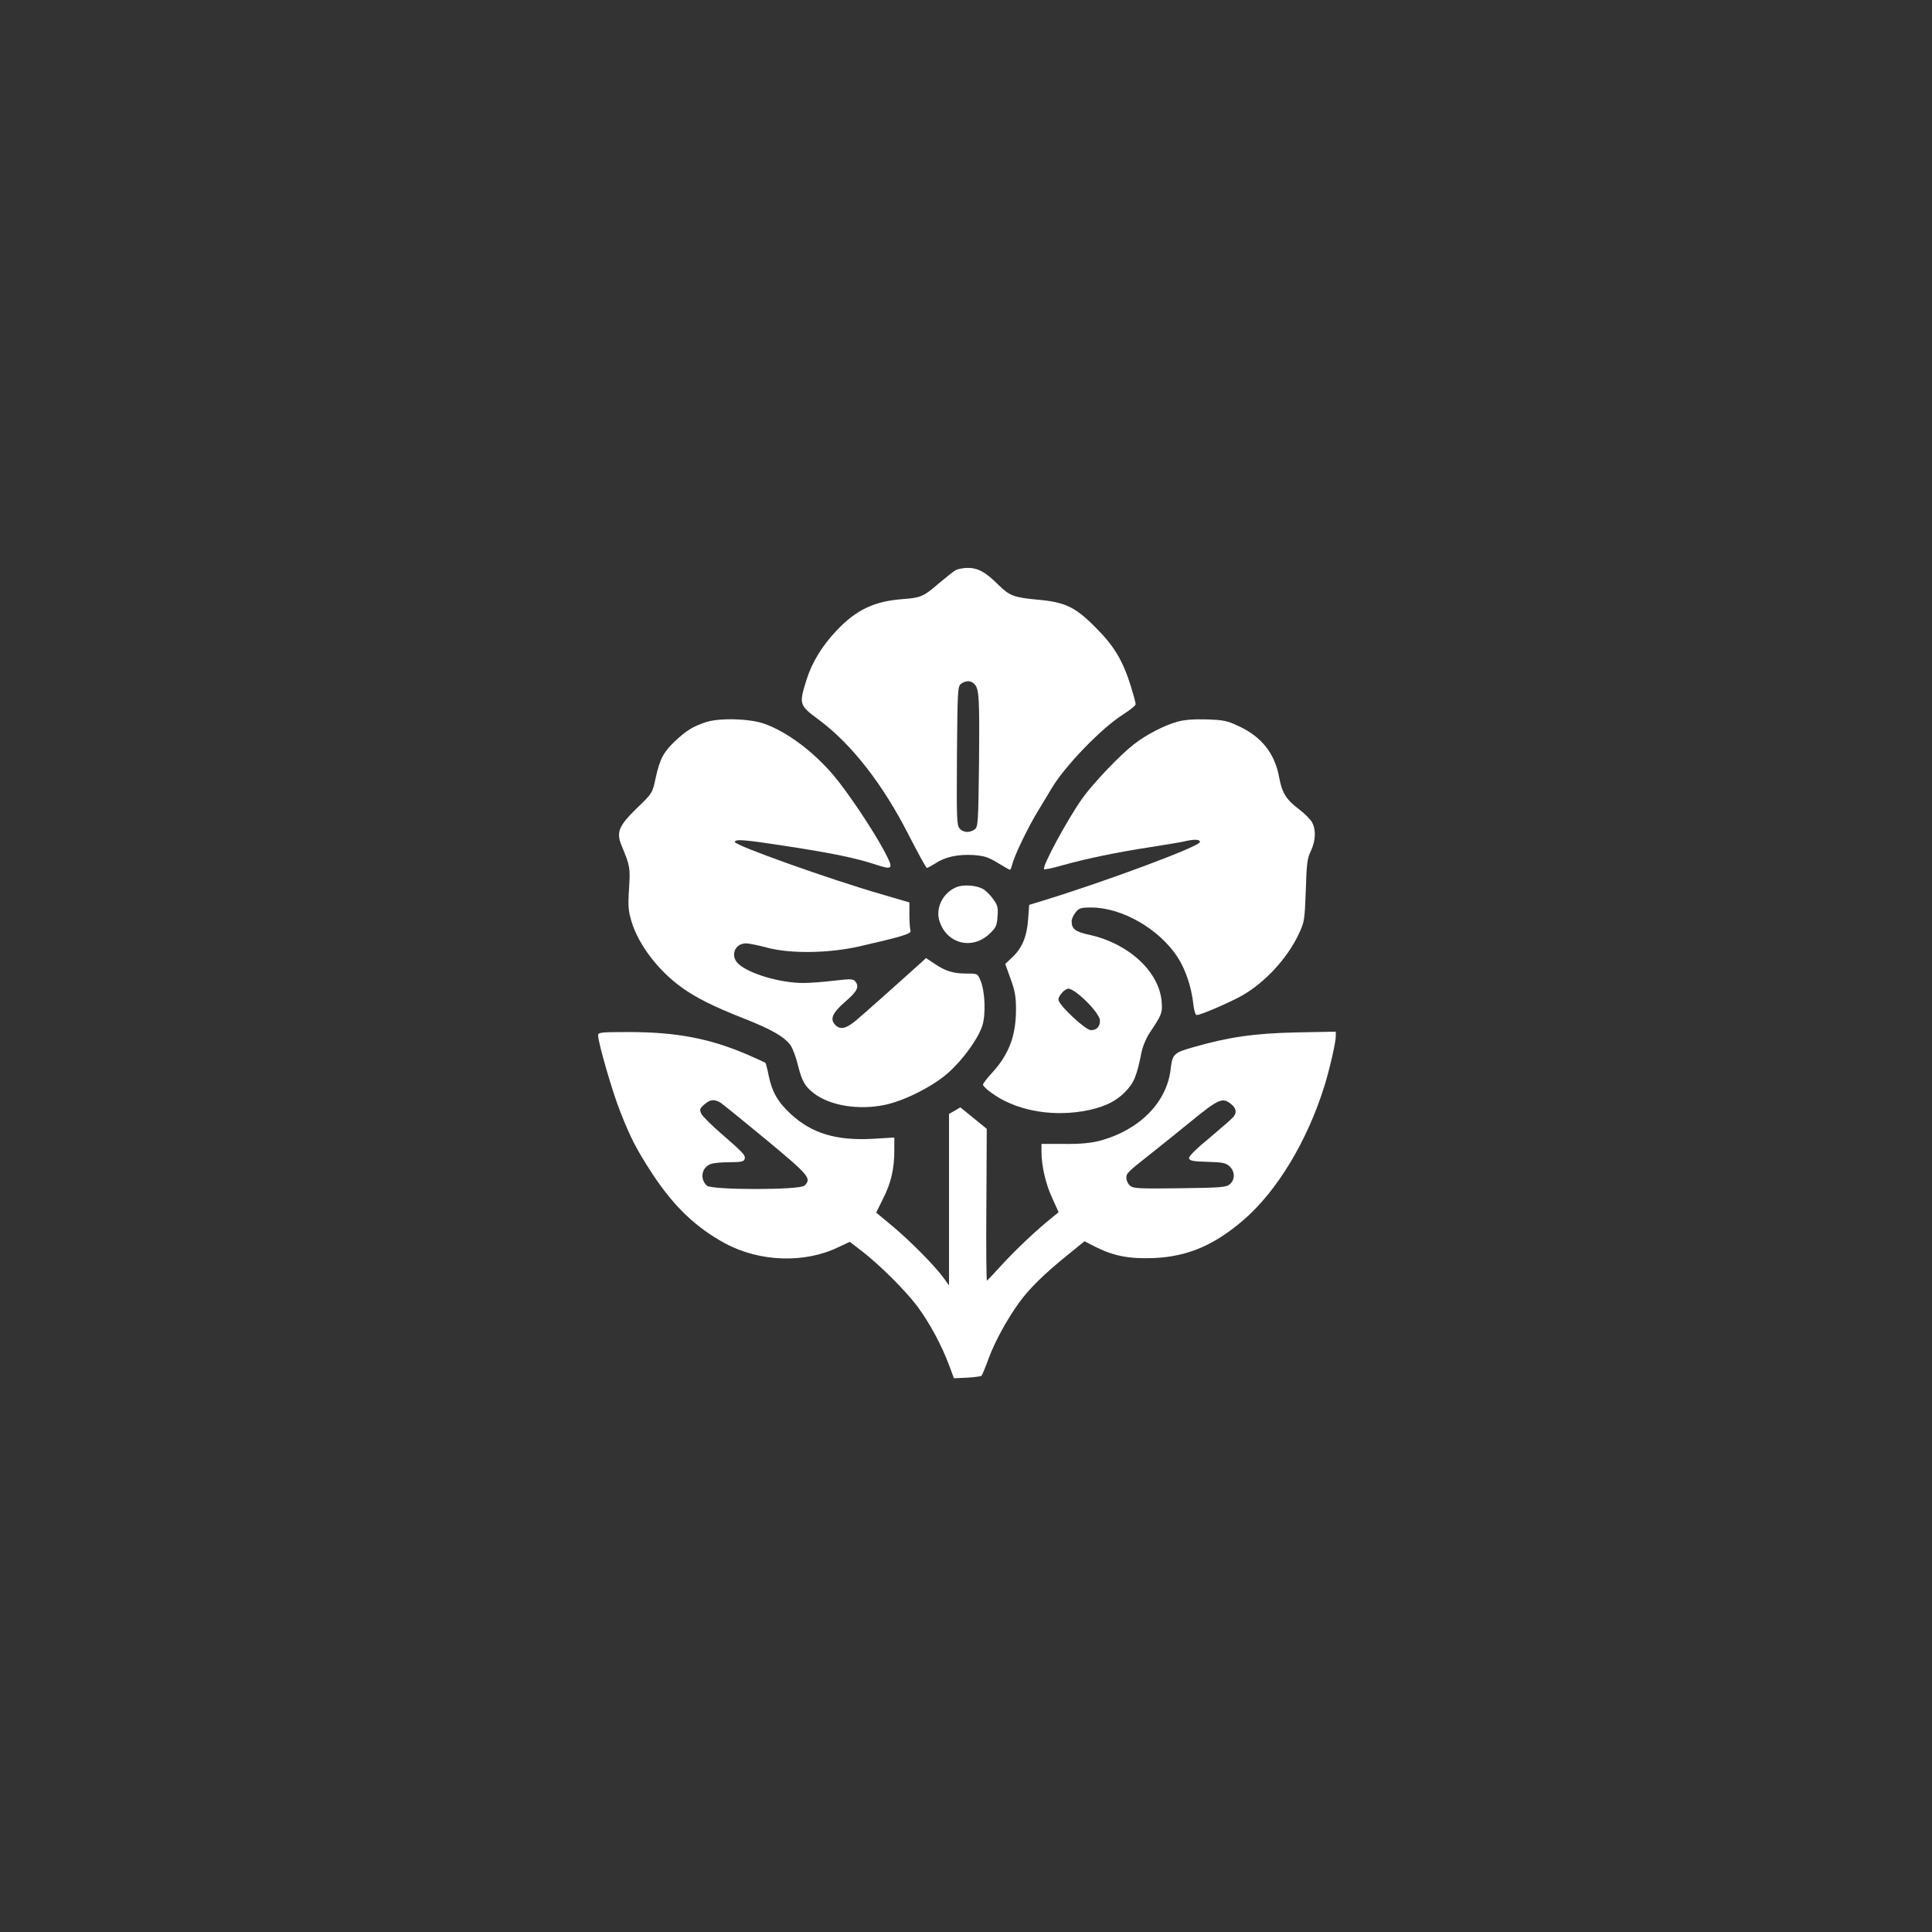
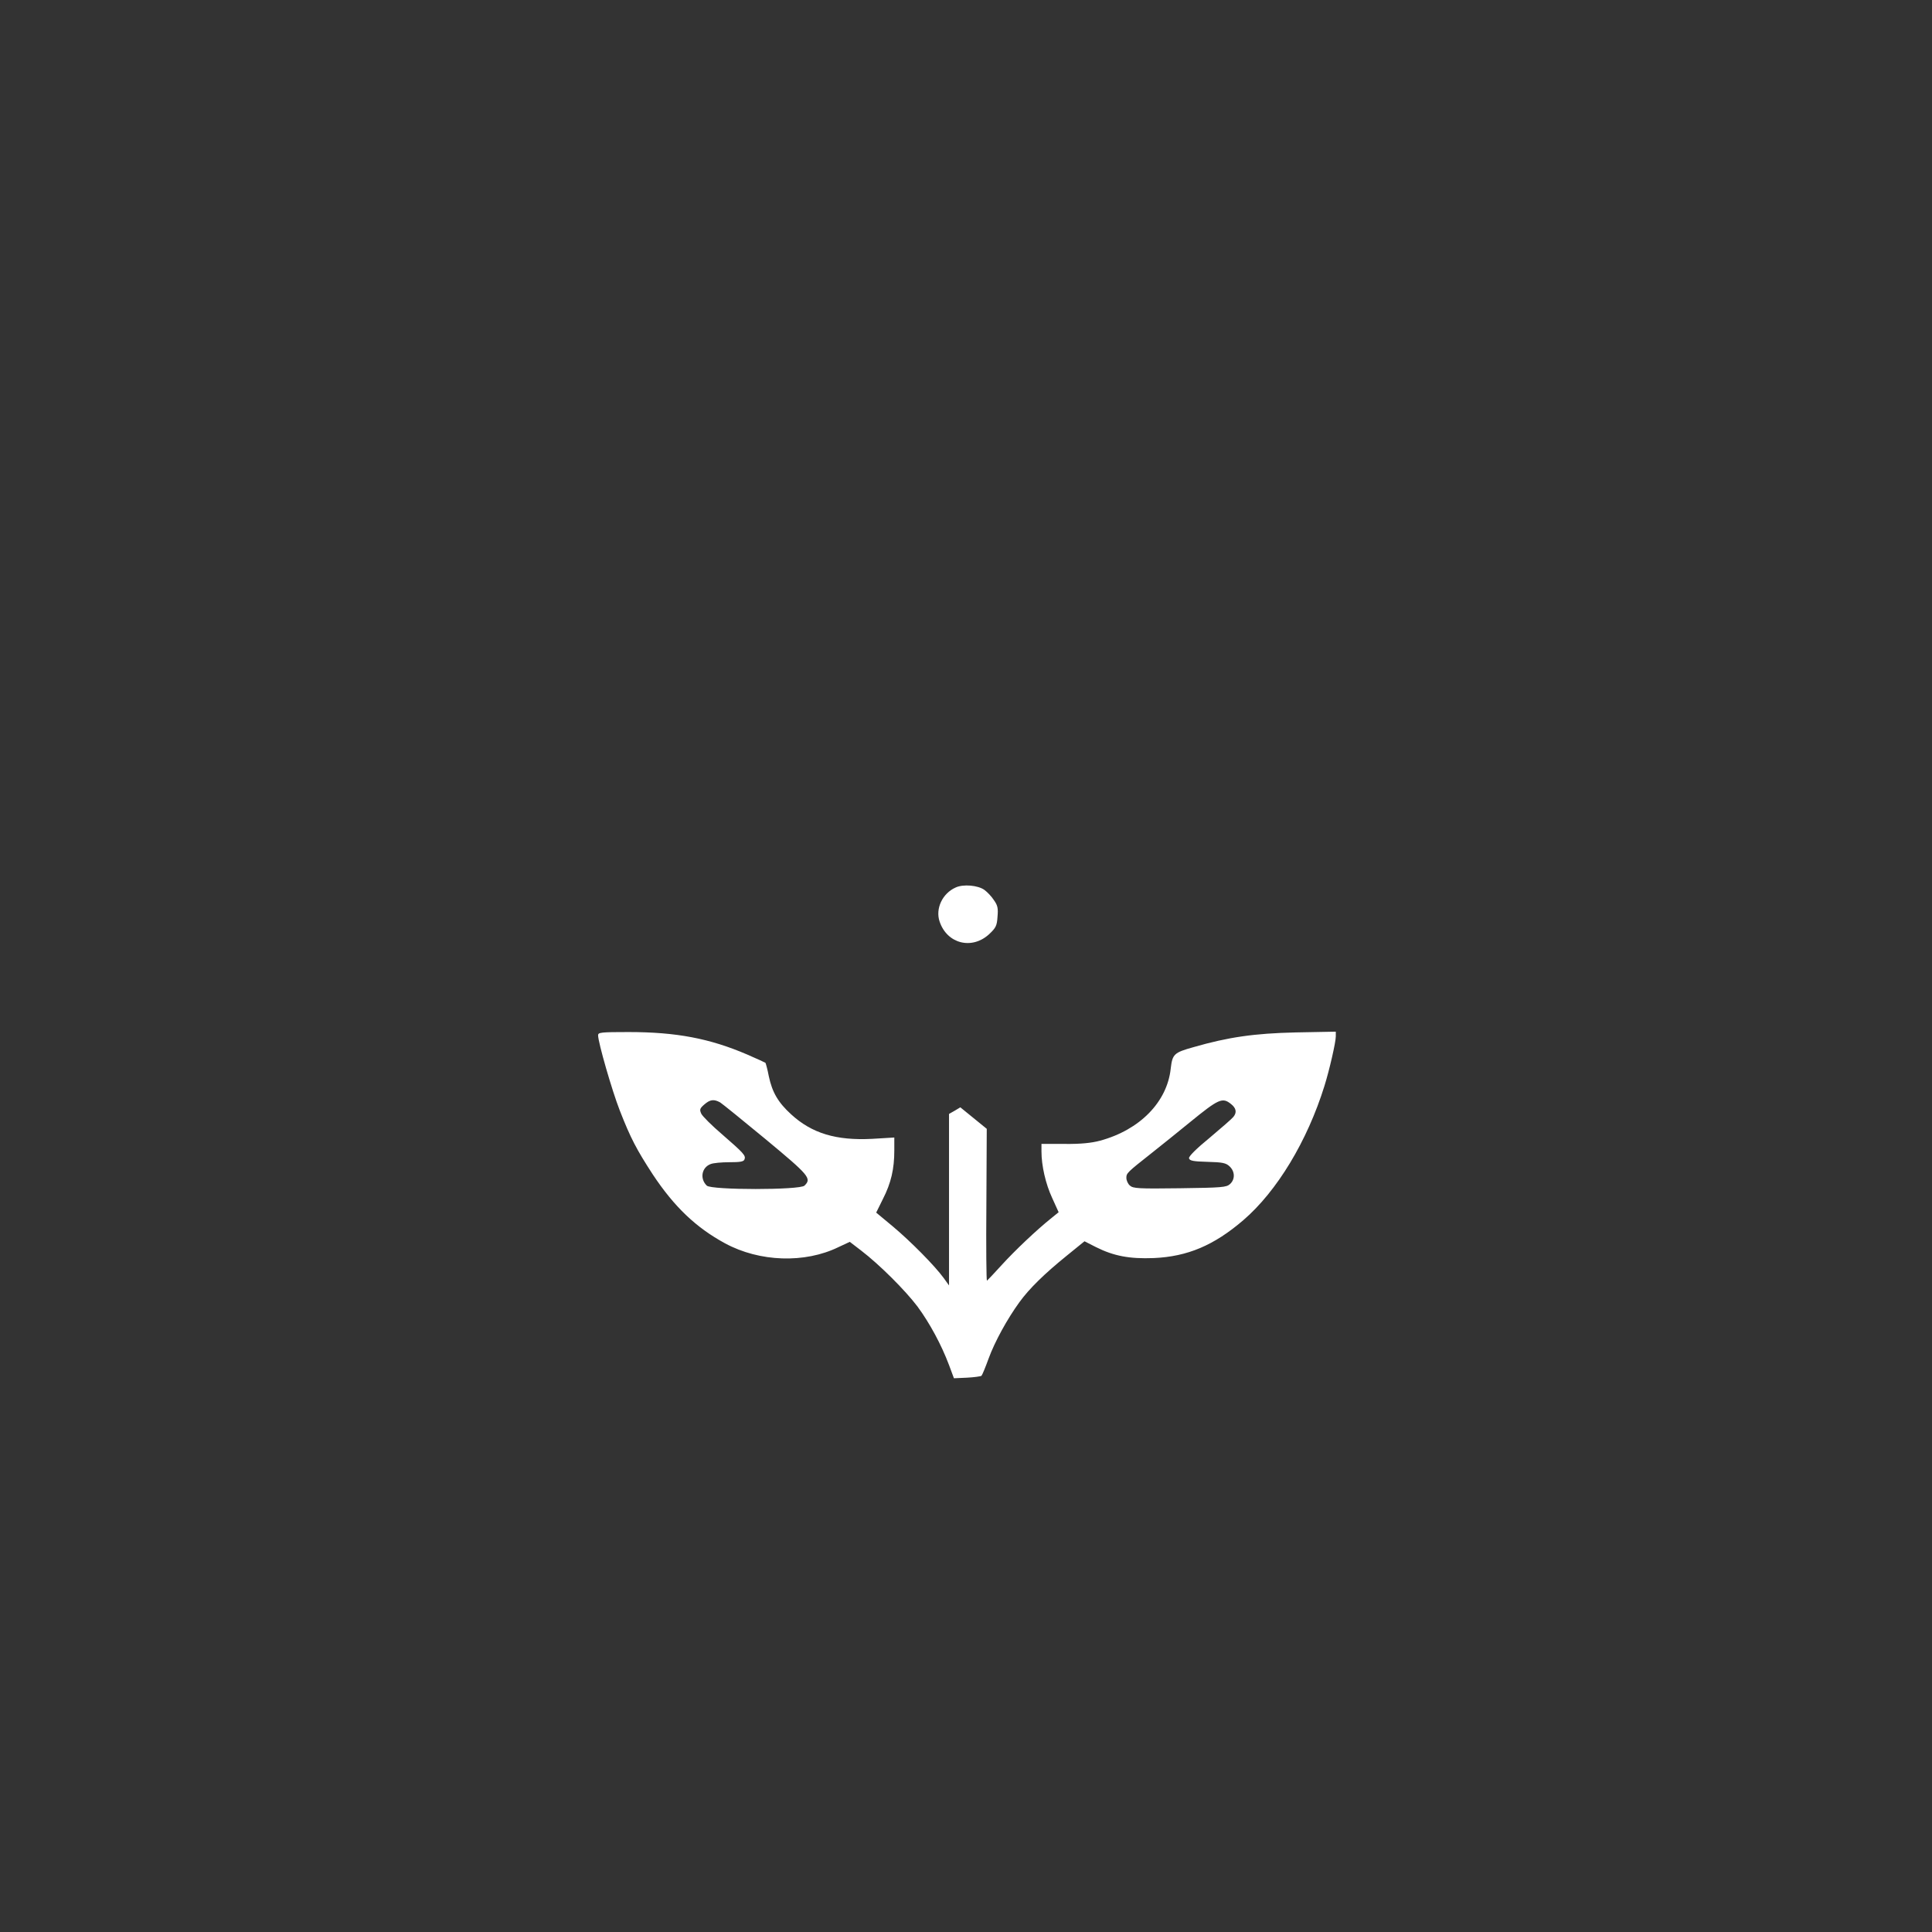
<svg xmlns="http://www.w3.org/2000/svg" version="1.0" width="1024pt" height="1024pt" viewBox="0 0 1024 1024" preserveAspectRatio="xMidYMid meet">
  <rect x="0" y="0" width="1024" height="1024" fill="#333333" stroke="none" />
  <g transform="translate(0,1024) scale(0.1,-0.1)" fill="#ffffff" stroke="none">
-     <path d="M5065 7218 c-11 -6 -51 -38 -89 -70 -83 -71 -93 -76 -199 -84 -145 -12 -239 -57 -340 -163 -78 -81 -133 -171 -162 -263 -41 -131 -40 -135 65 -213 173 -128 340 -342 477 -612 49 -95 91 -173 96 -173 4 0 24 11 45 24 52 35 121 49 203 44 57 -4 79 -12 128 -42 33 -20 61 -36 64 -36 3 0 8 12 12 28 11 47 86 202 138 286 27 45 59 97 70 116 66 114 263 319 375 390 39 25 71 50 71 57 1 7 -11 49 -25 95 -42 135 -88 213 -184 309 -109 111 -163 137 -304 150 -132 12 -155 21 -213 78 -68 68 -109 91 -163 91 -25 0 -54 -6 -65 -12z m99 -603 c26 -26 28 -72 25 -421 -4 -318 -5 -336 -23 -350 -27 -19 -60 -18 -80 5 -15 17 -16 52 -14 385 3 351 4 368 22 382 26 18 51 18 70 -1z" />
-     <path d="M3740 6412 c-69 -23 -102 -44 -163 -101 -60 -57 -80 -94 -102 -195 -17 -80 -17 -80 -100 -160 -96 -94 -110 -127 -80 -199 45 -108 46 -116 39 -227 -6 -93 -4 -117 14 -177 37 -121 143 -260 267 -348 77 -55 167 -100 332 -165 143 -56 211 -96 243 -140 11 -16 29 -63 39 -105 22 -87 37 -113 85 -150 86 -66 238 -90 376 -61 106 22 260 101 338 172 77 69 155 177 178 246 20 61 15 183 -9 241 -16 37 -16 37 -75 37 -70 0 -112 13 -170 53 l-44 29 -26 -24 c-83 -75 -300 -269 -343 -305 -56 -47 -87 -53 -114 -23 -27 30 -12 62 54 120 64 55 76 79 56 106 -12 16 -21 17 -116 6 -57 -7 -129 -12 -161 -12 -123 0 -289 49 -345 102 -44 41 -19 108 41 108 15 0 64 -10 109 -22 124 -34 329 -31 492 6 223 51 277 67 271 83 -3 8 -6 45 -6 82 l0 68 -147 43 c-274 79 -778 259 -778 277 0 17 49 13 276 -22 247 -38 364 -63 466 -96 97 -32 101 -27 52 66 -60 114 -196 317 -273 408 -110 128 -247 229 -365 271 -80 28 -238 32 -311 8z" />
-     <path d="M6241 6415 c-73 -21 -162 -67 -230 -119 -75 -58 -216 -206 -274 -287 -79 -111 -216 -364 -203 -376 3 -3 47 6 98 21 121 34 293 70 465 96 76 12 156 25 178 30 56 13 85 12 85 -3 0 -23 -508 -212 -840 -313 l-65 -20 -6 -80 c-7 -91 -33 -152 -87 -201 l-34 -32 28 -78 c23 -63 29 -94 29 -163 0 -139 -37 -237 -124 -333 -28 -30 -51 -60 -51 -66 0 -6 19 -25 43 -42 123 -91 305 -128 485 -99 102 17 171 48 223 100 49 49 64 86 89 211 6 32 25 77 43 104 64 96 69 106 64 166 -13 159 -174 308 -382 354 -77 17 -95 31 -95 73 0 11 9 31 21 46 18 23 27 26 83 26 163 0 361 -114 458 -264 42 -65 73 -158 83 -248 4 -35 11 -58 18 -58 21 0 171 65 238 102 122 69 241 197 301 324 32 67 33 75 39 234 4 141 8 172 27 210 25 53 28 109 7 150 -8 16 -40 48 -70 71 -68 51 -90 87 -105 168 -23 127 -92 215 -214 272 -61 29 -81 33 -170 36 -69 2 -118 -2 -155 -12z m-535 -1437 c61 -46 124 -120 124 -147 0 -33 -17 -51 -48 -51 -29 0 -172 134 -172 162 0 21 34 58 54 58 7 0 26 -10 42 -22z" />
    <path d="M5065 5536 c-70 -31 -108 -112 -85 -180 39 -118 171 -152 263 -67 35 33 41 44 44 92 4 45 1 60 -19 88 -12 19 -35 43 -50 54 -34 25 -113 32 -153 13z" />
    <path d="M3170 4753 c0 -38 74 -294 115 -399 57 -146 89 -207 175 -339 114 -172 230 -282 383 -365 183 -99 423 -107 601 -20 l60 28 60 -46 c98 -75 234 -211 299 -297 64 -87 126 -201 167 -310 l26 -70 69 3 c39 2 73 7 77 10 4 4 21 45 38 92 33 90 99 210 163 298 52 72 133 151 249 245 l96 78 61 -31 c94 -47 177 -63 306 -58 179 8 319 67 475 201 178 153 339 419 430 712 26 83 60 231 60 262 l0 25 -212 -4 c-220 -5 -358 -25 -542 -78 -104 -29 -112 -37 -121 -114 -19 -177 -164 -325 -375 -382 -45 -12 -102 -18 -187 -17 l-123 0 0 -40 c0 -75 22 -172 57 -247 l34 -75 -37 -30 c-79 -63 -195 -173 -265 -250 -40 -44 -75 -81 -78 -83 -3 -1 -5 180 -3 402 l2 403 -70 57 -70 57 -30 -18 -30 -17 0 -455 0 -454 -28 39 c-48 66 -176 195 -269 273 l-89 74 36 73 c43 84 60 159 60 256 l0 69 -117 -7 c-191 -10 -320 29 -430 130 -68 62 -100 116 -118 201 -7 37 -16 69 -18 72 -3 2 -46 22 -97 44 -198 85 -375 119 -629 119 -147 0 -161 -2 -161 -17z m647 -356 c11 -7 120 -95 242 -196 230 -191 244 -207 205 -245 -23 -24 -495 -24 -518 0 -38 37 -27 96 20 114 14 6 59 10 100 10 57 0 76 3 80 15 8 20 -4 33 -119 133 -54 46 -104 96 -110 109 -10 22 -8 28 16 49 31 27 51 29 84 11z m2707 -8 c28 -22 33 -45 13 -69 -7 -9 -63 -58 -125 -110 -71 -58 -112 -99 -110 -109 3 -13 21 -17 98 -19 80 -2 98 -6 117 -24 29 -27 30 -69 2 -94 -19 -17 -42 -19 -266 -22 -220 -3 -247 -1 -264 14 -11 9 -19 28 -19 41 0 25 4 29 132 130 47 37 140 112 205 165 152 124 172 133 217 97z" />
  </g>
</svg>